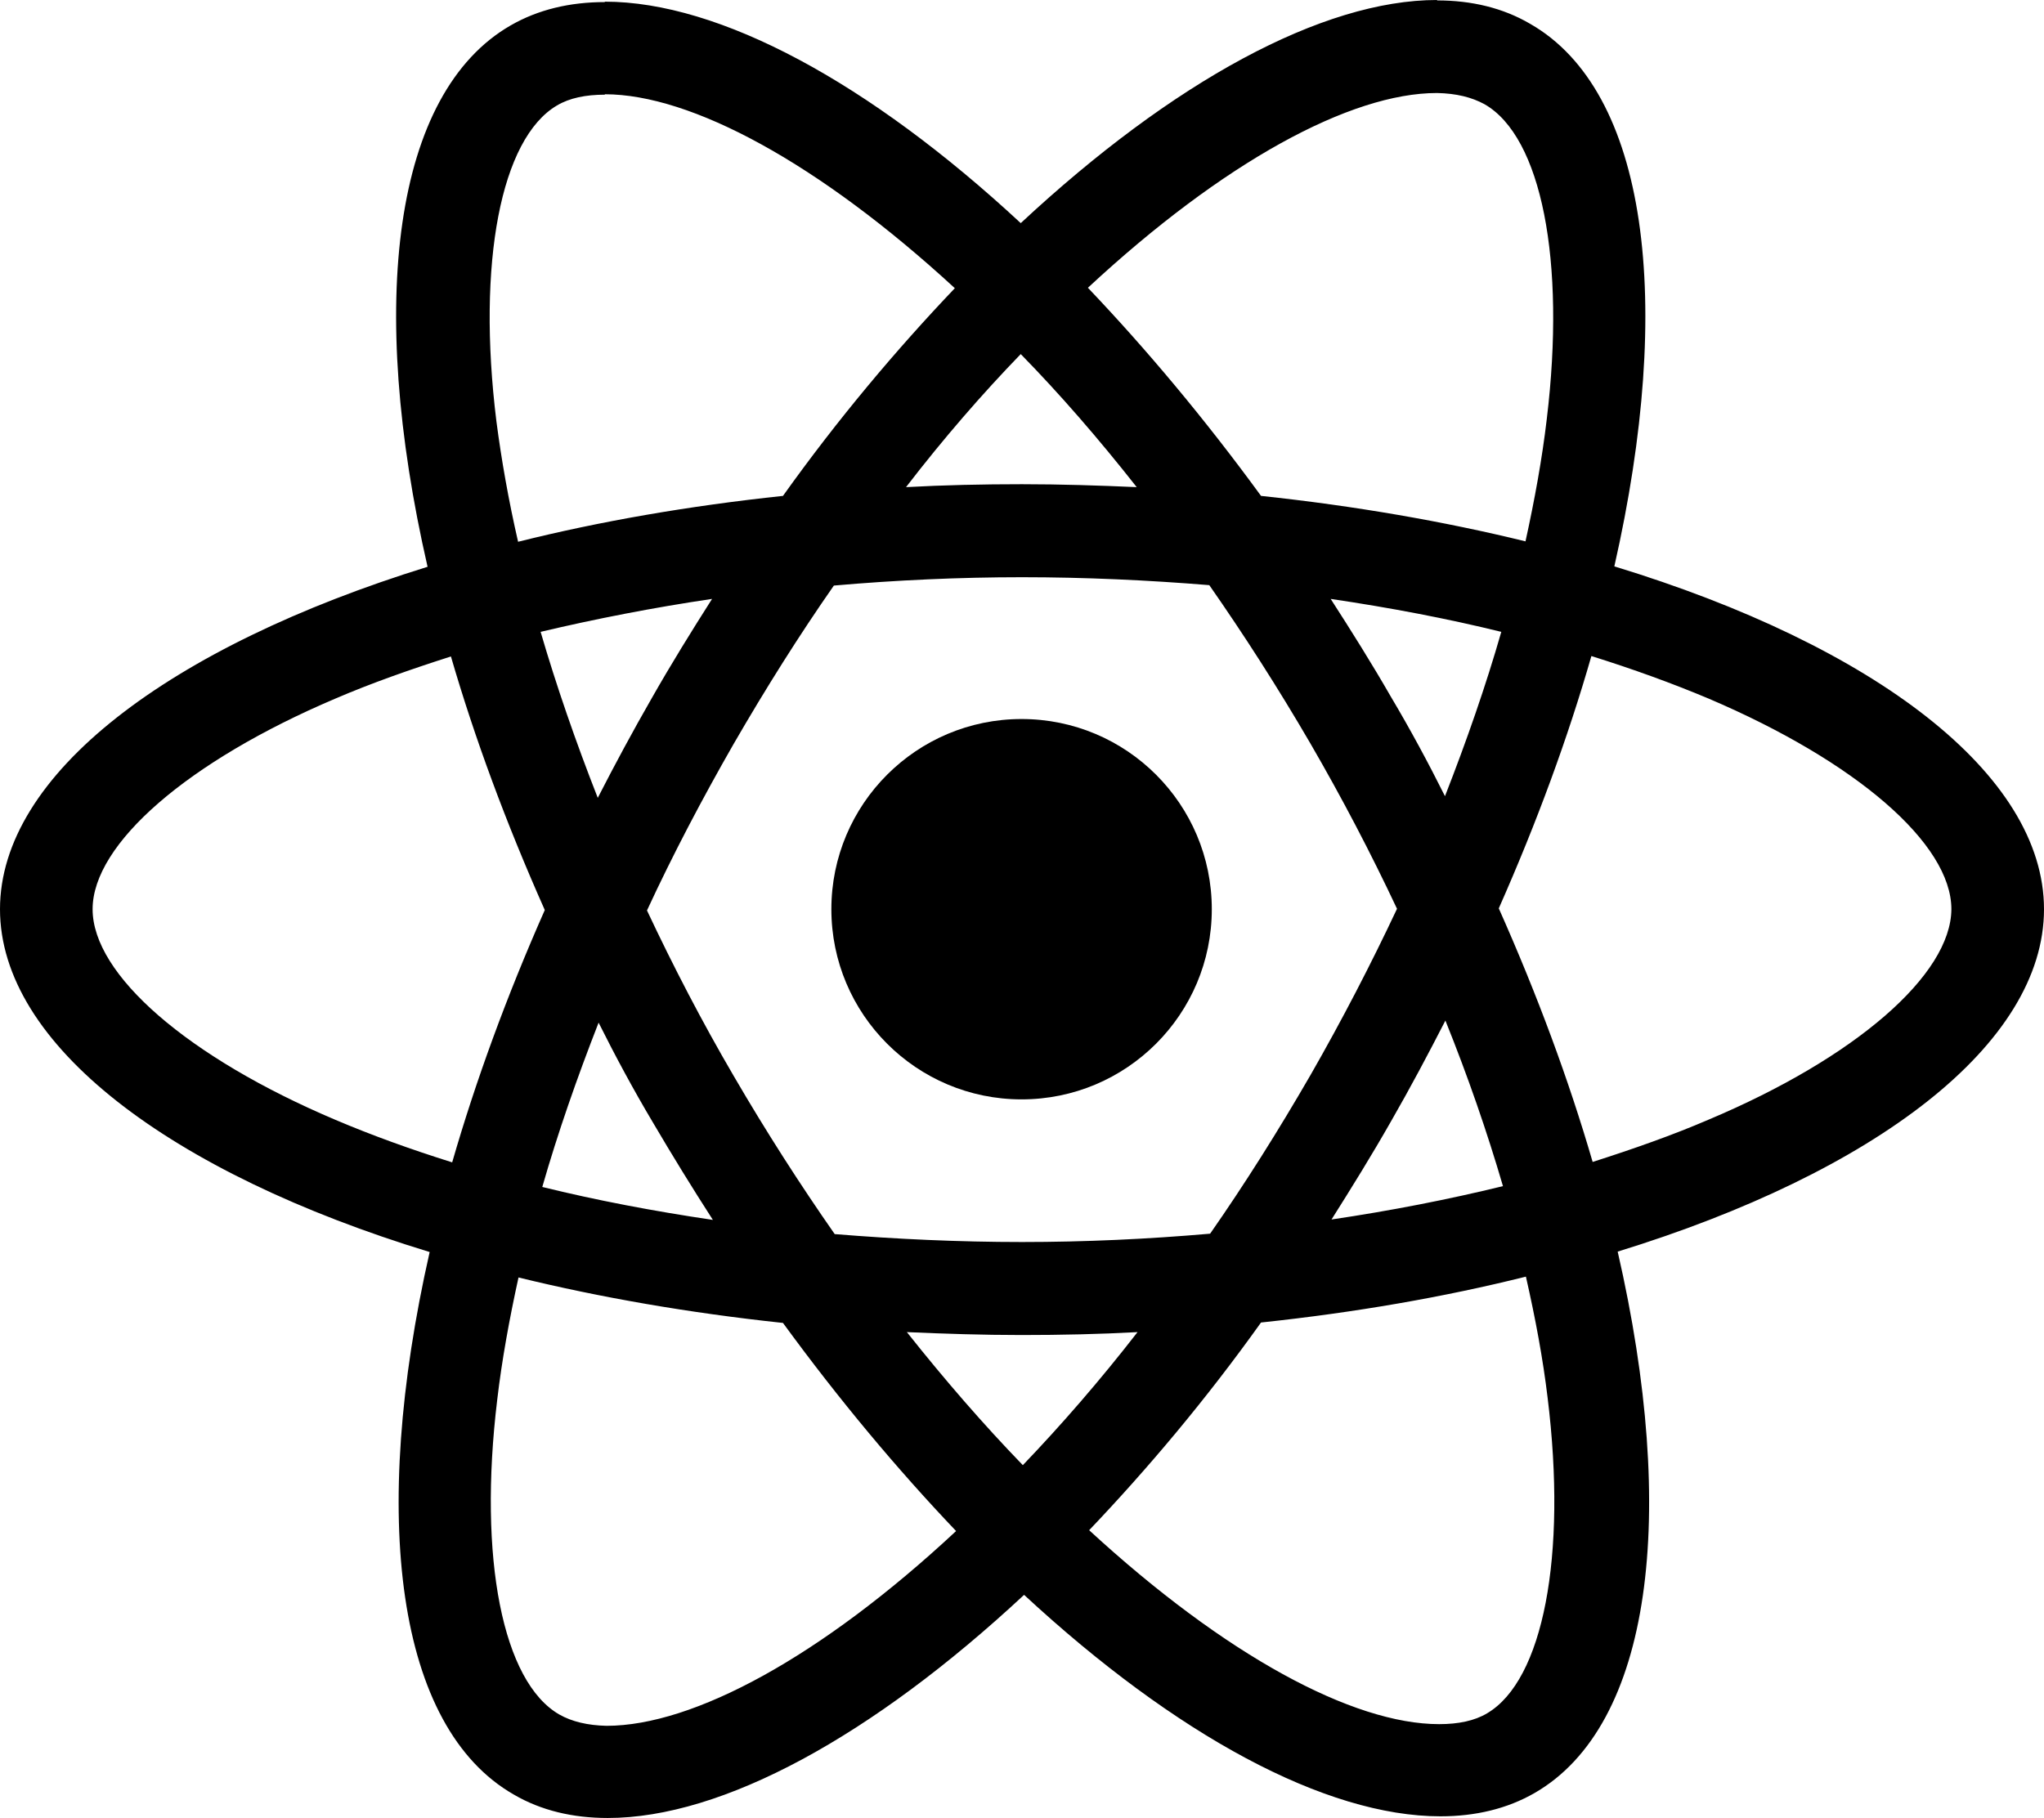
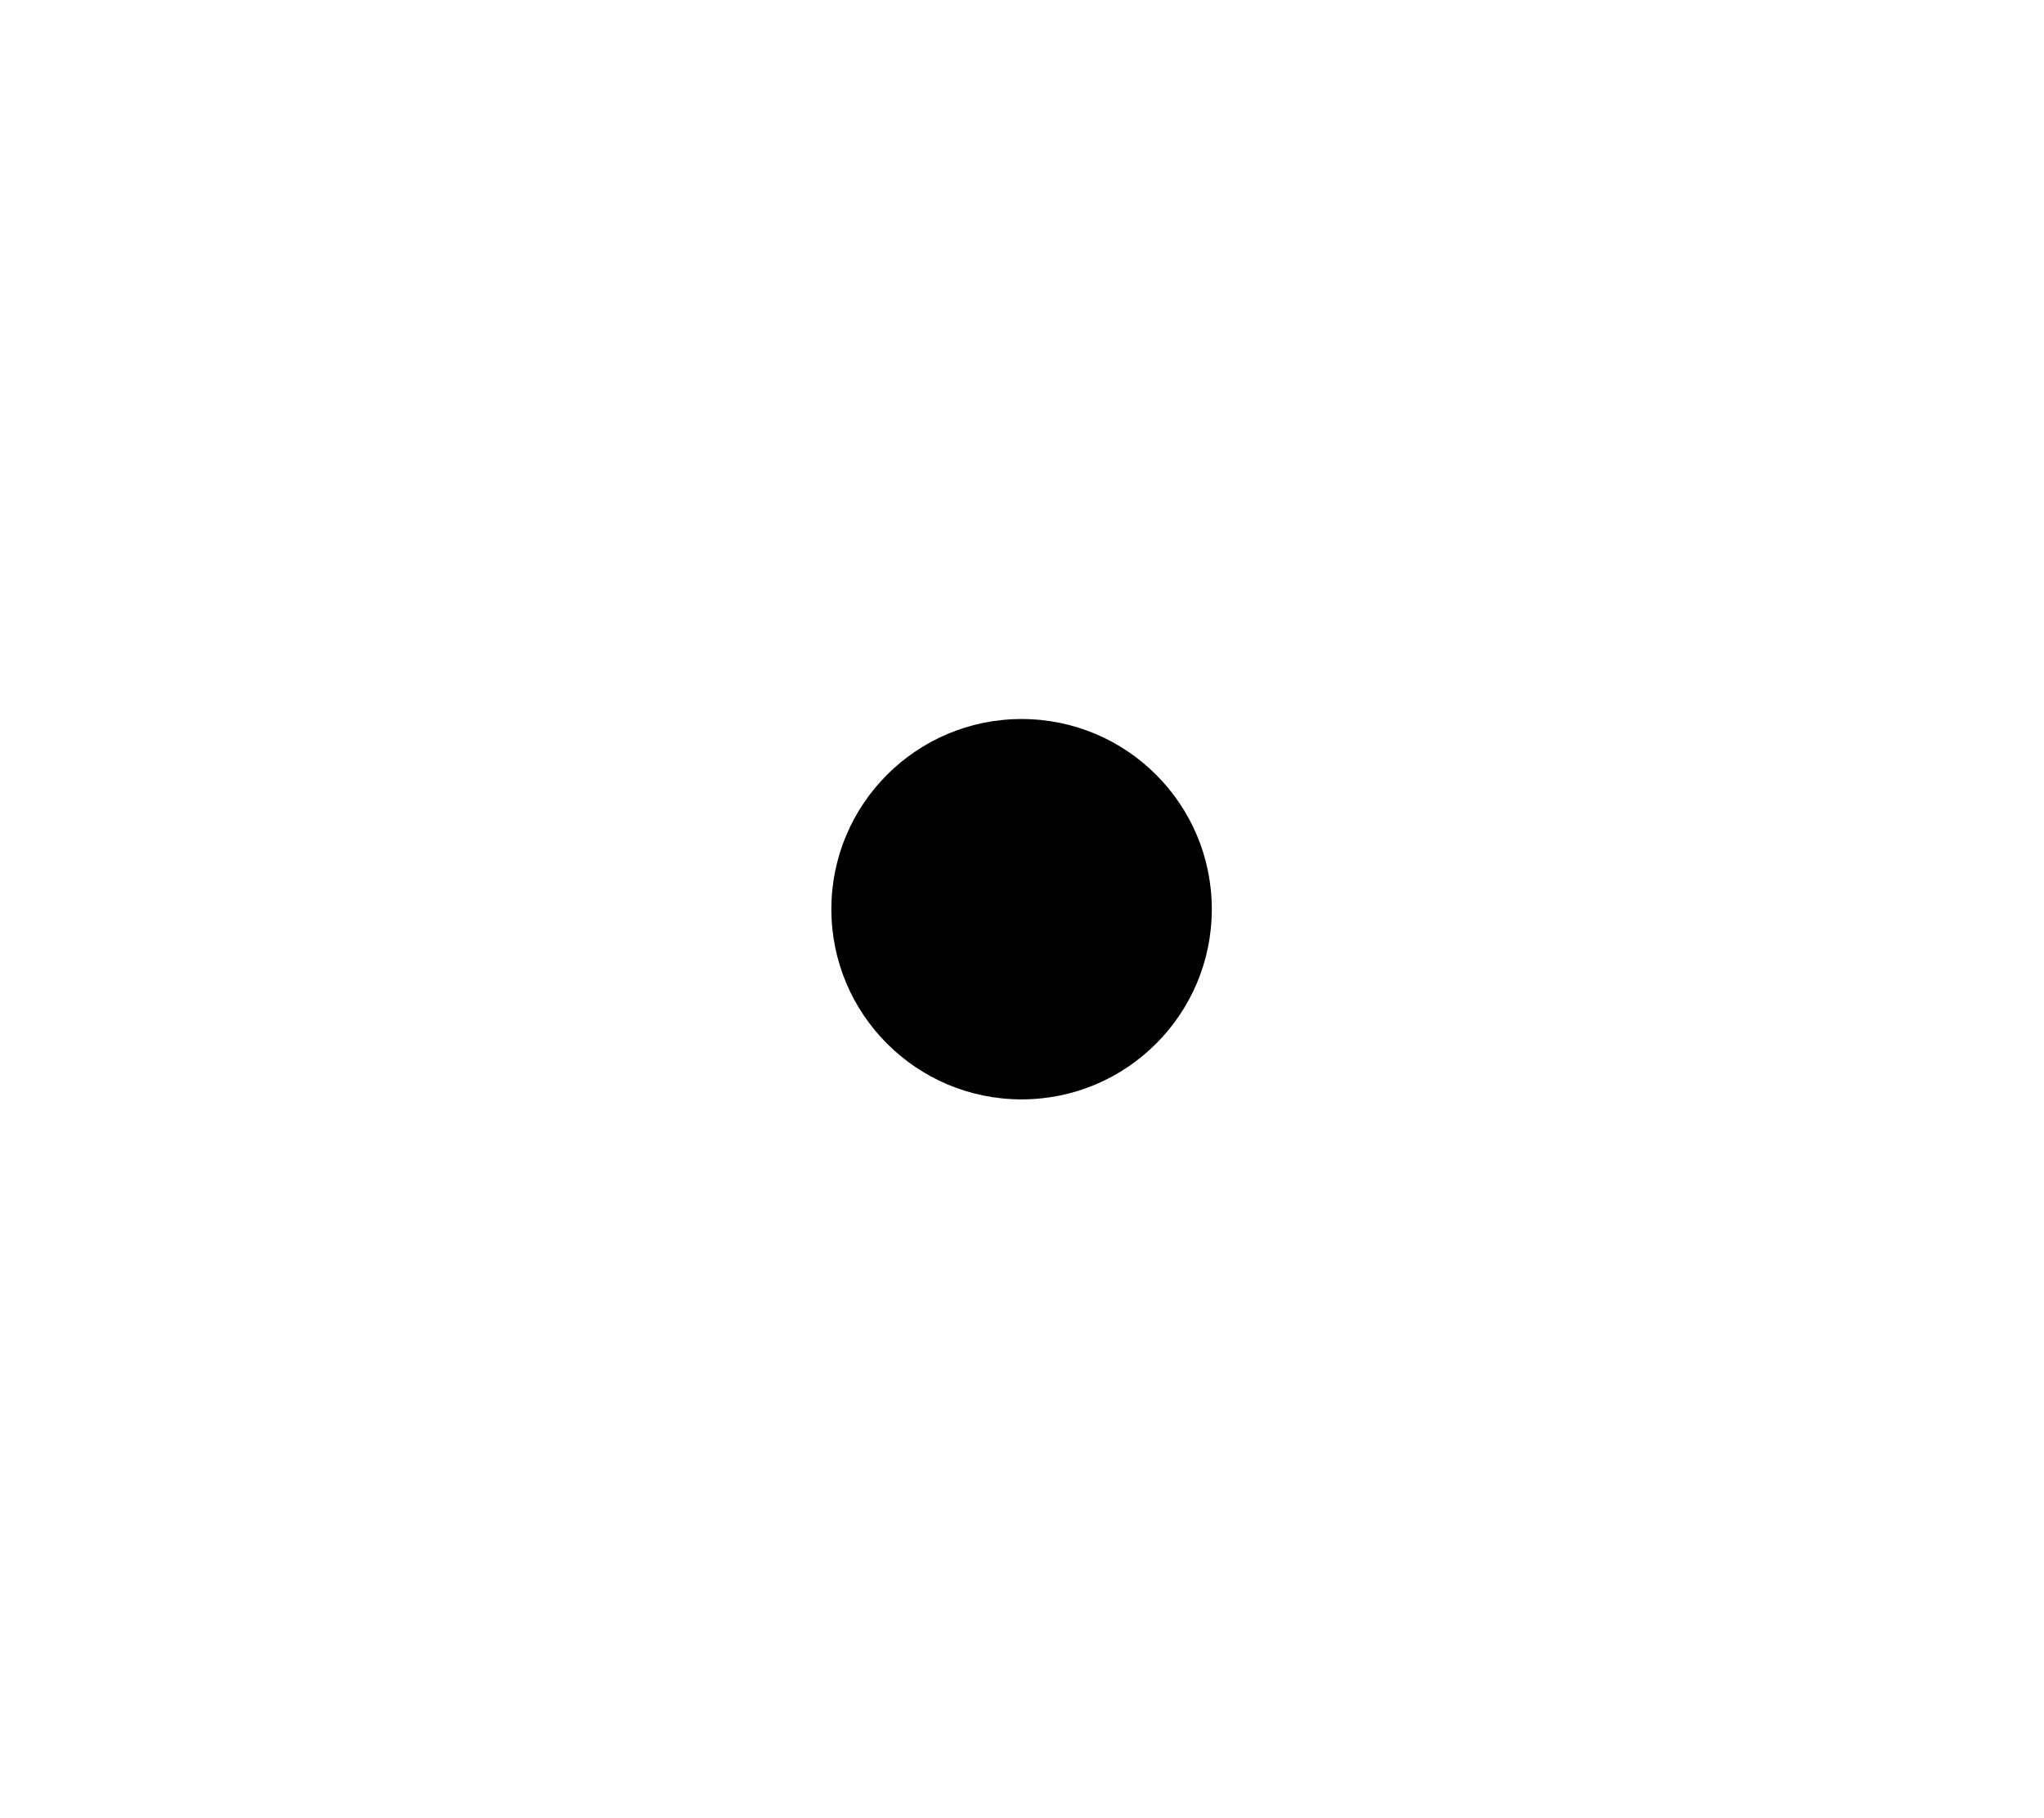
<svg xmlns="http://www.w3.org/2000/svg" viewBox="0 0 490 436">
-   <path d="M490 218c0-32.4-40.7-63.2-103-82.2 14.4-63.5 8-114-20.2-130.1-6.5-3.8-14-5.6-22.3-5.6V0c-27.5 0-63.4 19.6-99.8 53.5C208.4 19.8 172.5.4 145 .4v.1c-8.4 0-16 1.8-22.6 5.6C94.3 22.3 88 72.7 102.5 135.9 40.5 155.1 0 185.7 0 218c0 32.4 40.7 63.2 103 82.2-14.4 63.5-8 114 20.2 130.1 6.5 3.8 14.1 5.6 22.5 5.6 27.5 0 63.4-19.6 99.8-53.5 36.4 33.7 72.3 53.1 99.8 53.1 8.4 0 16-1.8 22.6-5.6 28.1-16.2 34.4-66.6 19.9-129.8 61.7-19 102.2-49.7 102.2-82.1zM344.5 22.3c4.6.1 8.3 1 11.4 2.7 13.6 7.8 19.5 37.4 14.9 75.5-1.1 9.4-2.9 19.3-5.1 29.3-19.6-4.8-40.9-8.5-63.4-10.9-13.5-18.5-27.5-35.2-41.5-49.9 32.4-30.1 62.9-46.7 83.7-46.7zm-188 246.8c4.7 8 9.5 15.8 14.4 23.4-14.2-2.1-27.9-4.7-40.9-7.9 3.7-12.9 8.3-26.1 13.5-39.4 4 8 8.3 16 13 23.9zm-26.9-117.6c13.1-3.1 26.9-5.8 41.1-7.9-4.9 7.7-9.8 15.6-14.4 23.7-4.6 8-8.9 16-13 24-5.3-13.5-9.9-26.8-13.7-39.8zm25.5 66.8c6.2-13.4 13.2-26.7 20.7-39.8 7.8-13.5 15.8-26.2 24.1-38.1 14.9-1.3 30-2 45.1-2 15.1 0 30.2.7 44.9 1.9 8.3 11.9 16.4 24.5 24.2 37.9 7.6 13.1 14.5 26.3 20.8 39.7-6.3 13.4-13.2 26.7-20.7 39.8-7.8 13.5-15.8 26.2-24.1 38.1-14.9 1.3-30 2-45.1 2-15.1 0-30.2-.7-44.9-1.9-8.3-11.9-16.4-24.5-24.2-37.9-7.6-13-14.5-26.3-20.8-39.7zm178.4 50.5c4.6-8 8.9-16.1 13-24.1 5.4 13.4 10 26.7 13.8 39.7-13.1 3.2-26.9 5.9-41.1 8 4.8-7.6 9.7-15.5 14.3-23.6zm-.1-101.8c-4.6-8-9.5-15.8-14.4-23.4 14.2 2.1 27.9 4.7 40.9 7.9-3.7 12.9-8.3 26.1-13.5 39.4-4-8-8.3-16-13-23.9zm-60.9-50.2c-9-.4-18.2-.7-27.5-.7-9.4 0-18.7.2-27.8.7 9-11.7 18.3-22.4 27.5-31.9 9.3 9.5 18.6 20.2 27.8 31.9zm-139-91.5c3-1.8 6.9-2.6 11.5-2.6v-.1c20.7 0 51.3 16.5 83.9 46.5-14 14.7-28 31.3-41.2 49.8-22.6 2.4-43.9 6.1-63.5 11-2.3-10-4-19.7-5.2-28.9-4.7-38.1 1.1-67.8 14.5-75.7zm-25.1 253.4c-9.9-3.1-19.3-6.5-28-10.2-35.4-15-58.2-34.8-58.2-50.5s22.9-35.5 58.2-50.5c8.6-3.7 18-7 27.7-10.1 5.7 19.6 13.2 39.9 22.5 60.8-9.2 20.8-16.6 41.1-22.2 60.5zm37 135.1c-4.5-.1-8.3-1-11.3-2.7-13.6-7.8-19.5-37.4-14.9-75.5 1.1-9.4 2.9-19.3 5.1-29.3 19.6 4.8 40.9 8.5 63.4 10.9 13.5 18.5 27.5 35.2 41.5 49.9-32.4 30.2-63 46.7-83.8 46.7zm99.8-62.5c-9.3-9.6-18.6-20.3-27.8-31.9 9 .4 18.2.7 27.5.7 9.4 0 18.7-.2 27.8-.7-9 11.6-18.3 22.3-27.5 31.9zm111.3 59.5c-3 1.8-6.9 2.6-11.5 2.6-20.7 0-51.3-16.5-83.9-46.5 14-14.7 28-31.3 41.2-49.8 22.6-2.4 43.9-6.1 63.5-11 2.3 10.1 4.1 19.8 5.2 29 4.7 38.1-1.1 67.8-14.5 75.7zm53-142.3c-8.6 3.7-18 7-27.7 10.1-5.7-19.6-13.2-39.9-22.5-60.8 9.2-20.8 16.6-41 22.2-60.5 9.9 3.1 19.3 6.5 28.1 10.2 35.4 15.1 58.2 34.8 58.2 50.5-.1 15.7-22.9 35.6-58.3 50.5z" />
  <circle cx="244.9" cy="218" r="45.6" />
</svg>